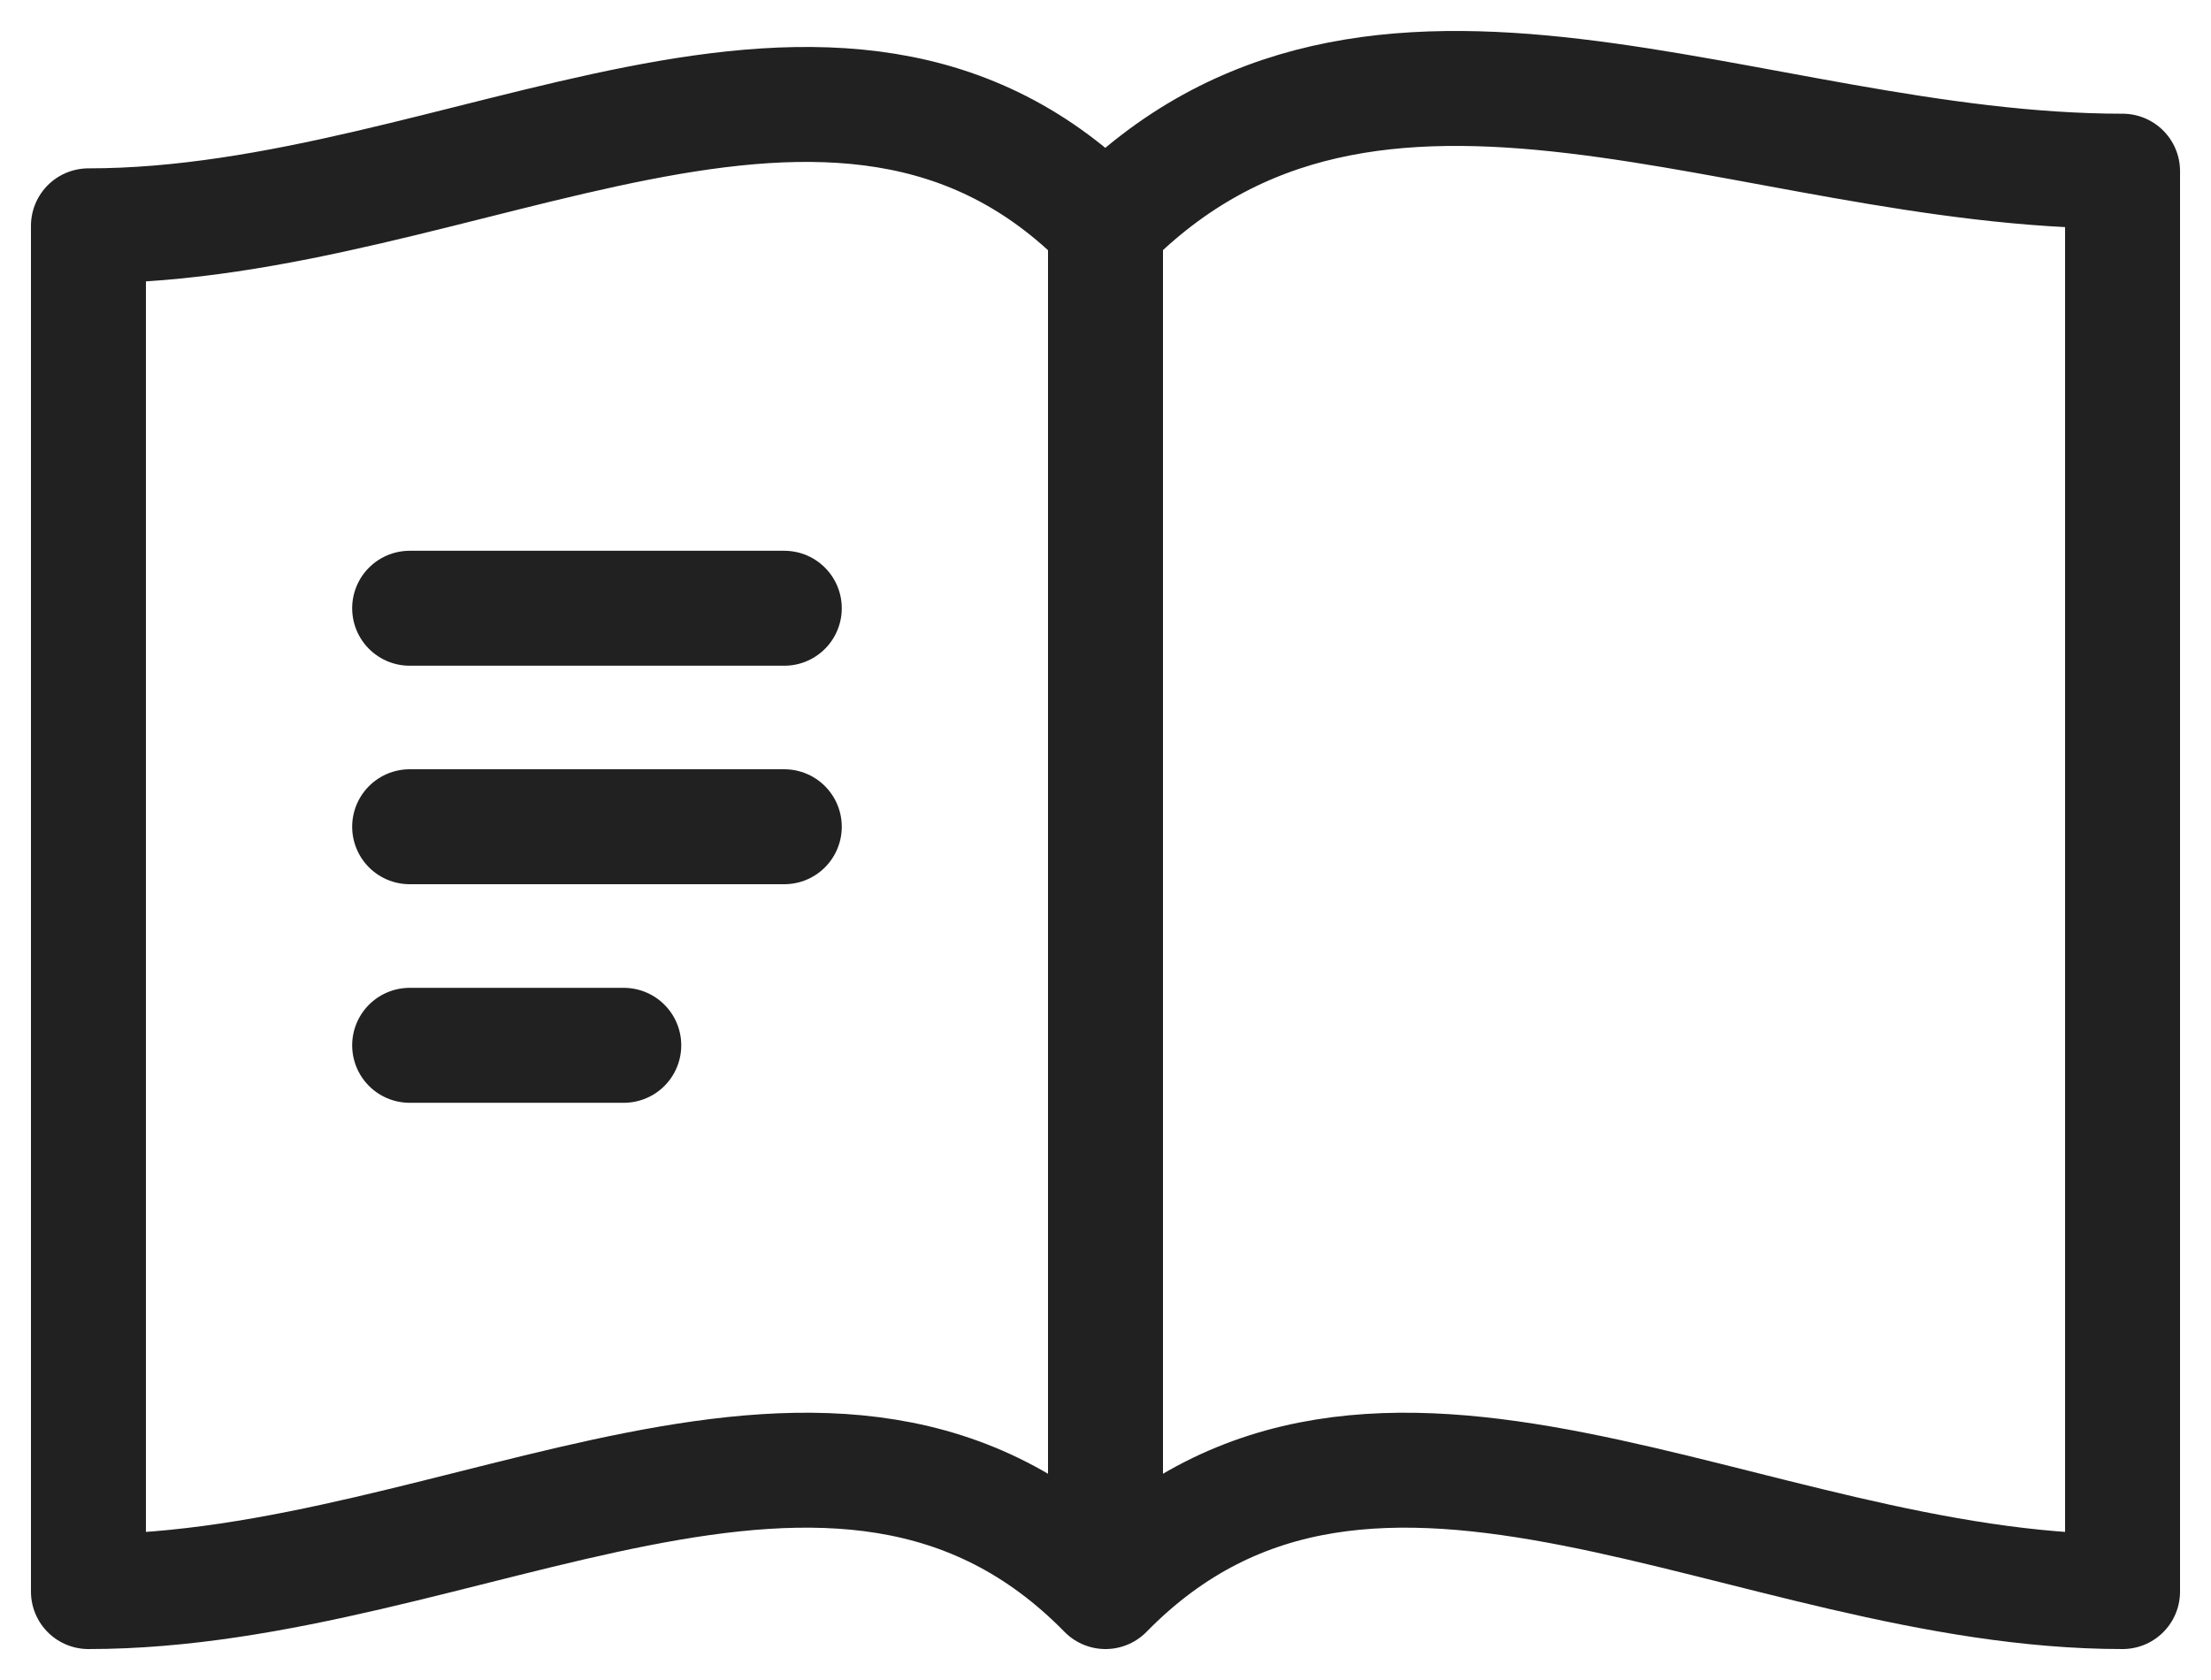
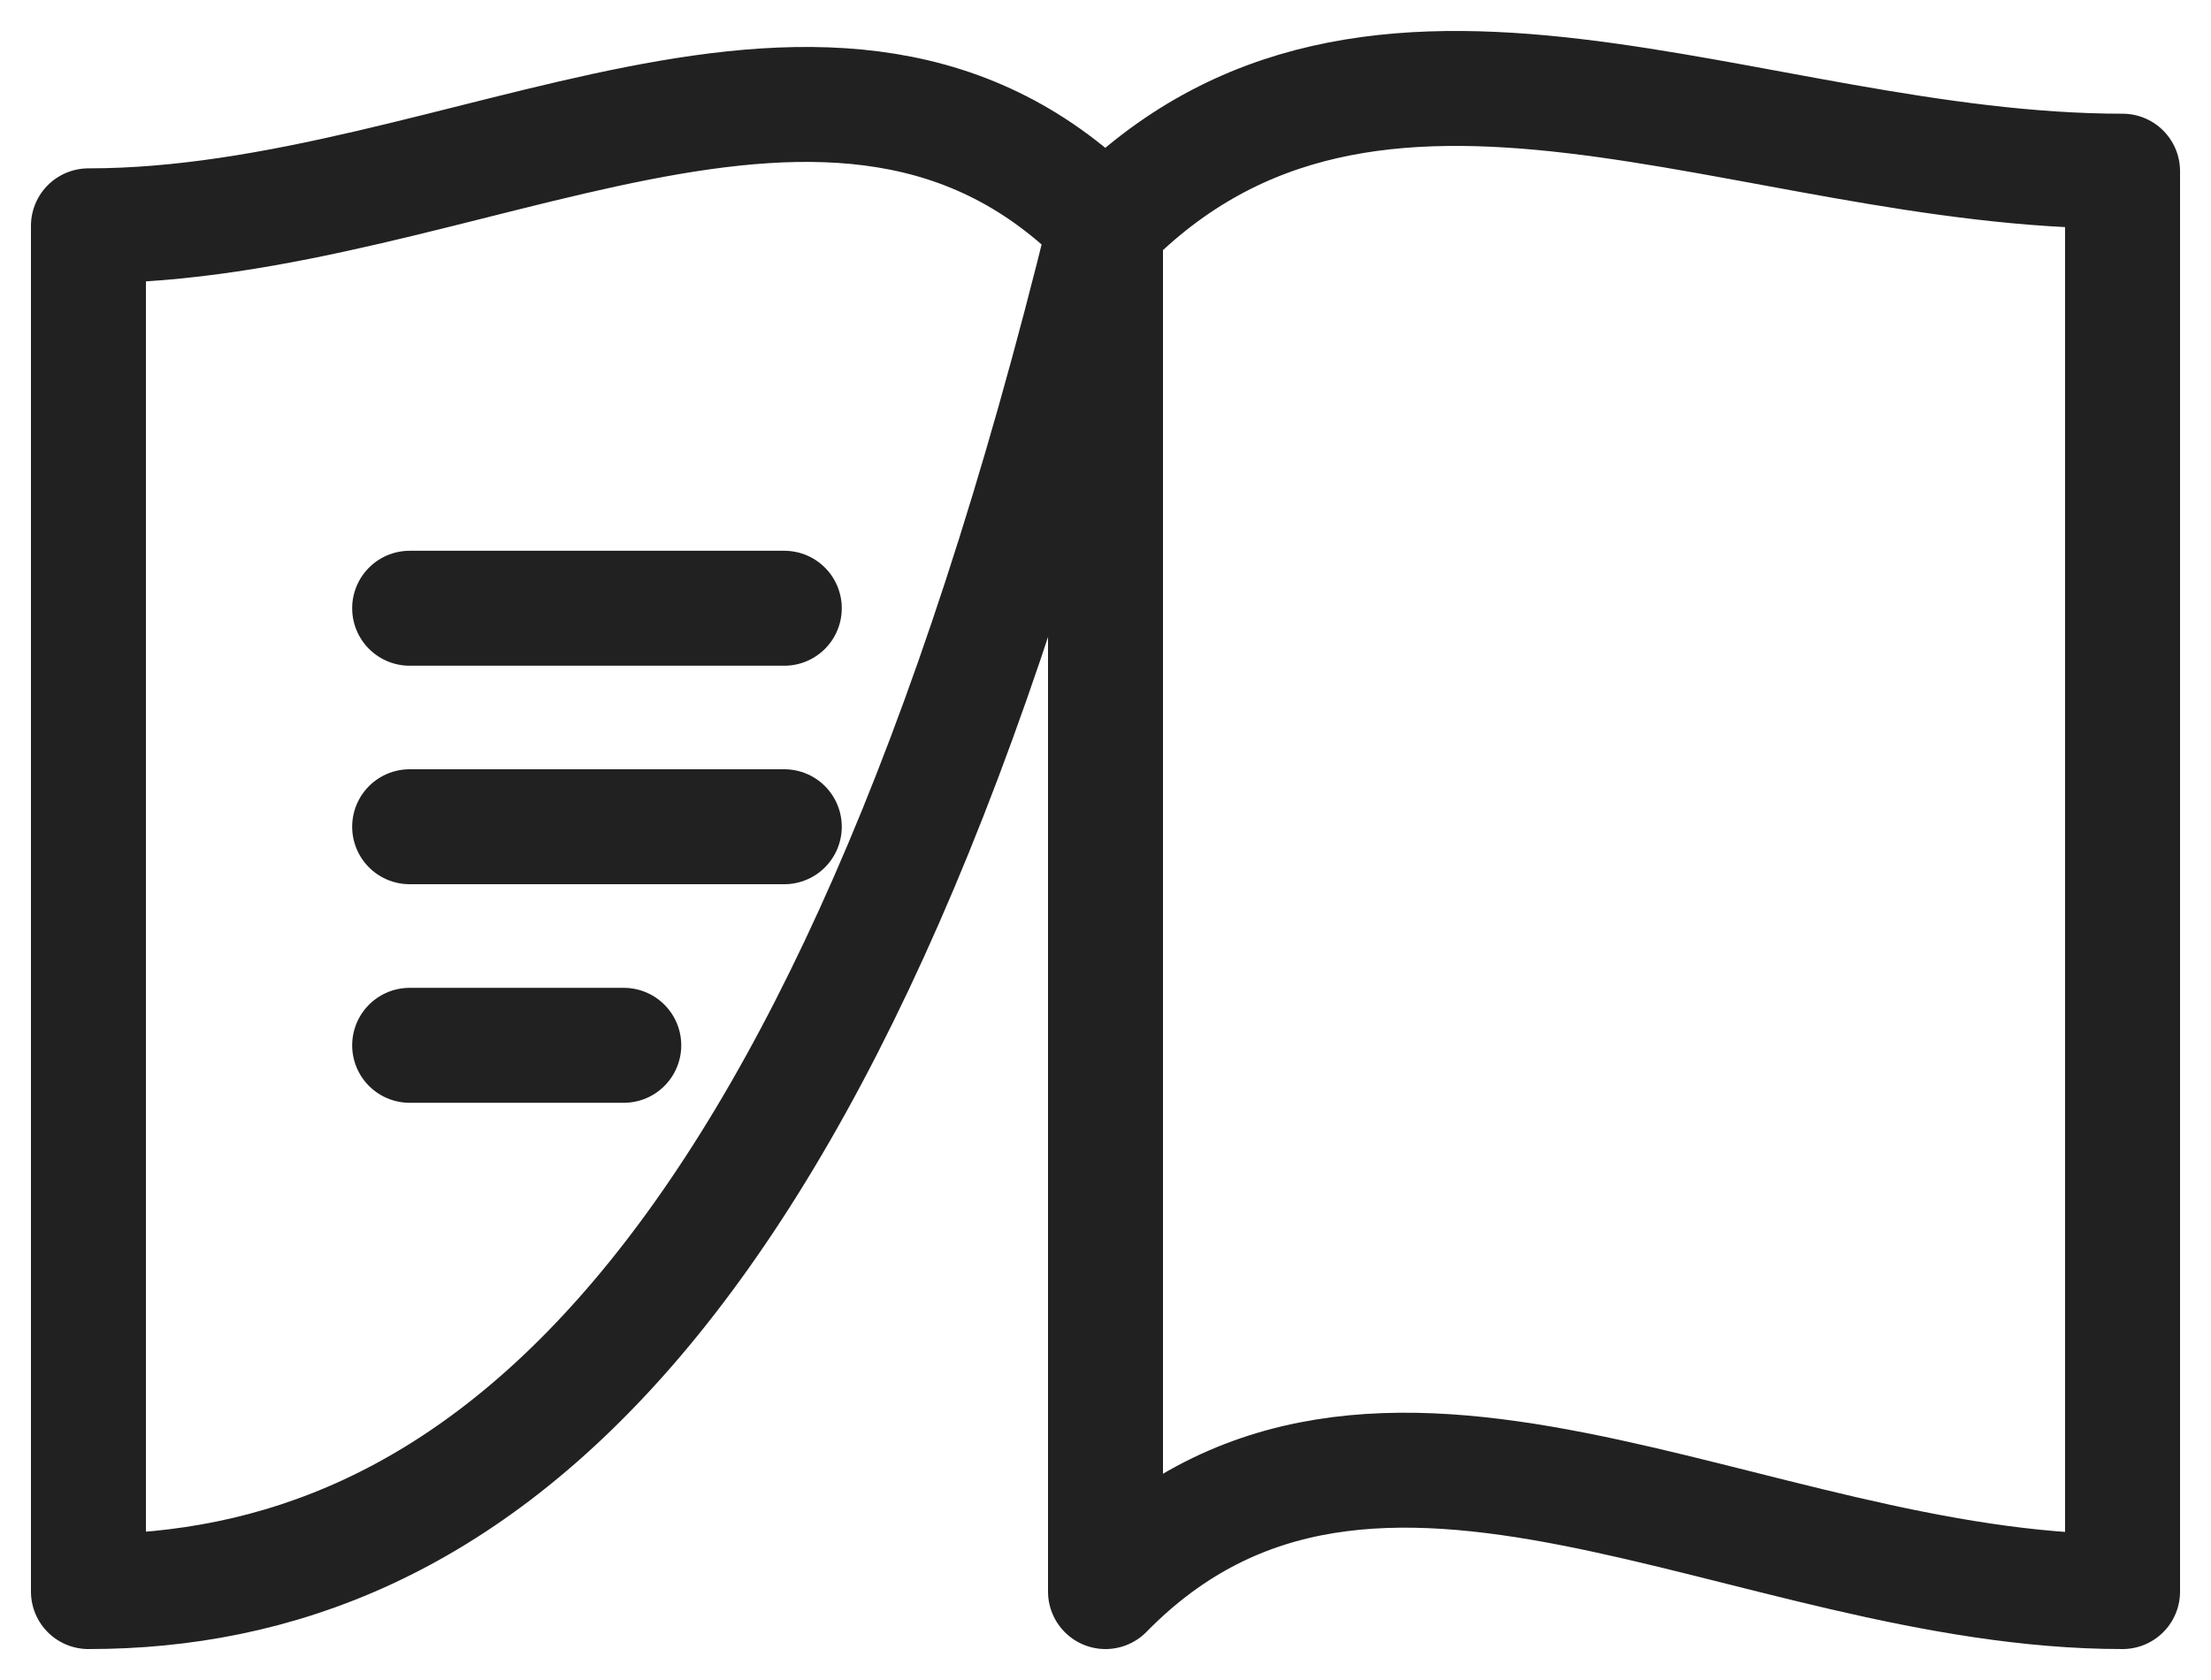
<svg xmlns="http://www.w3.org/2000/svg" width="25" height="19" viewBox="0 0 25 19" fill="none">
-   <path d="M12.5 18C15.526 14.911 19.763 18 24 18V1.936C19.763 1.936 15.526 -0.535 12.5 2.554M12.5 18V2.554M12.5 18C9.474 14.911 5.237 18 1 18V2.554C5.237 2.554 9.474 -0.535 12.5 2.554M4.632 6.879H8.868M4.632 9.35H8.868M4.632 11.822H7.053" stroke="black" stroke-opacity="0.87" stroke-width="1.3" stroke-miterlimit="10" stroke-linecap="round" stroke-linejoin="round" />
+   <path d="M12.5 18C15.526 14.911 19.763 18 24 18V1.936C19.763 1.936 15.526 -0.535 12.5 2.554M12.5 18V2.554C9.474 14.911 5.237 18 1 18V2.554C5.237 2.554 9.474 -0.535 12.5 2.554M4.632 6.879H8.868M4.632 9.35H8.868M4.632 11.822H7.053" stroke="black" stroke-opacity="0.87" stroke-width="1.3" stroke-miterlimit="10" stroke-linecap="round" stroke-linejoin="round" />
</svg>